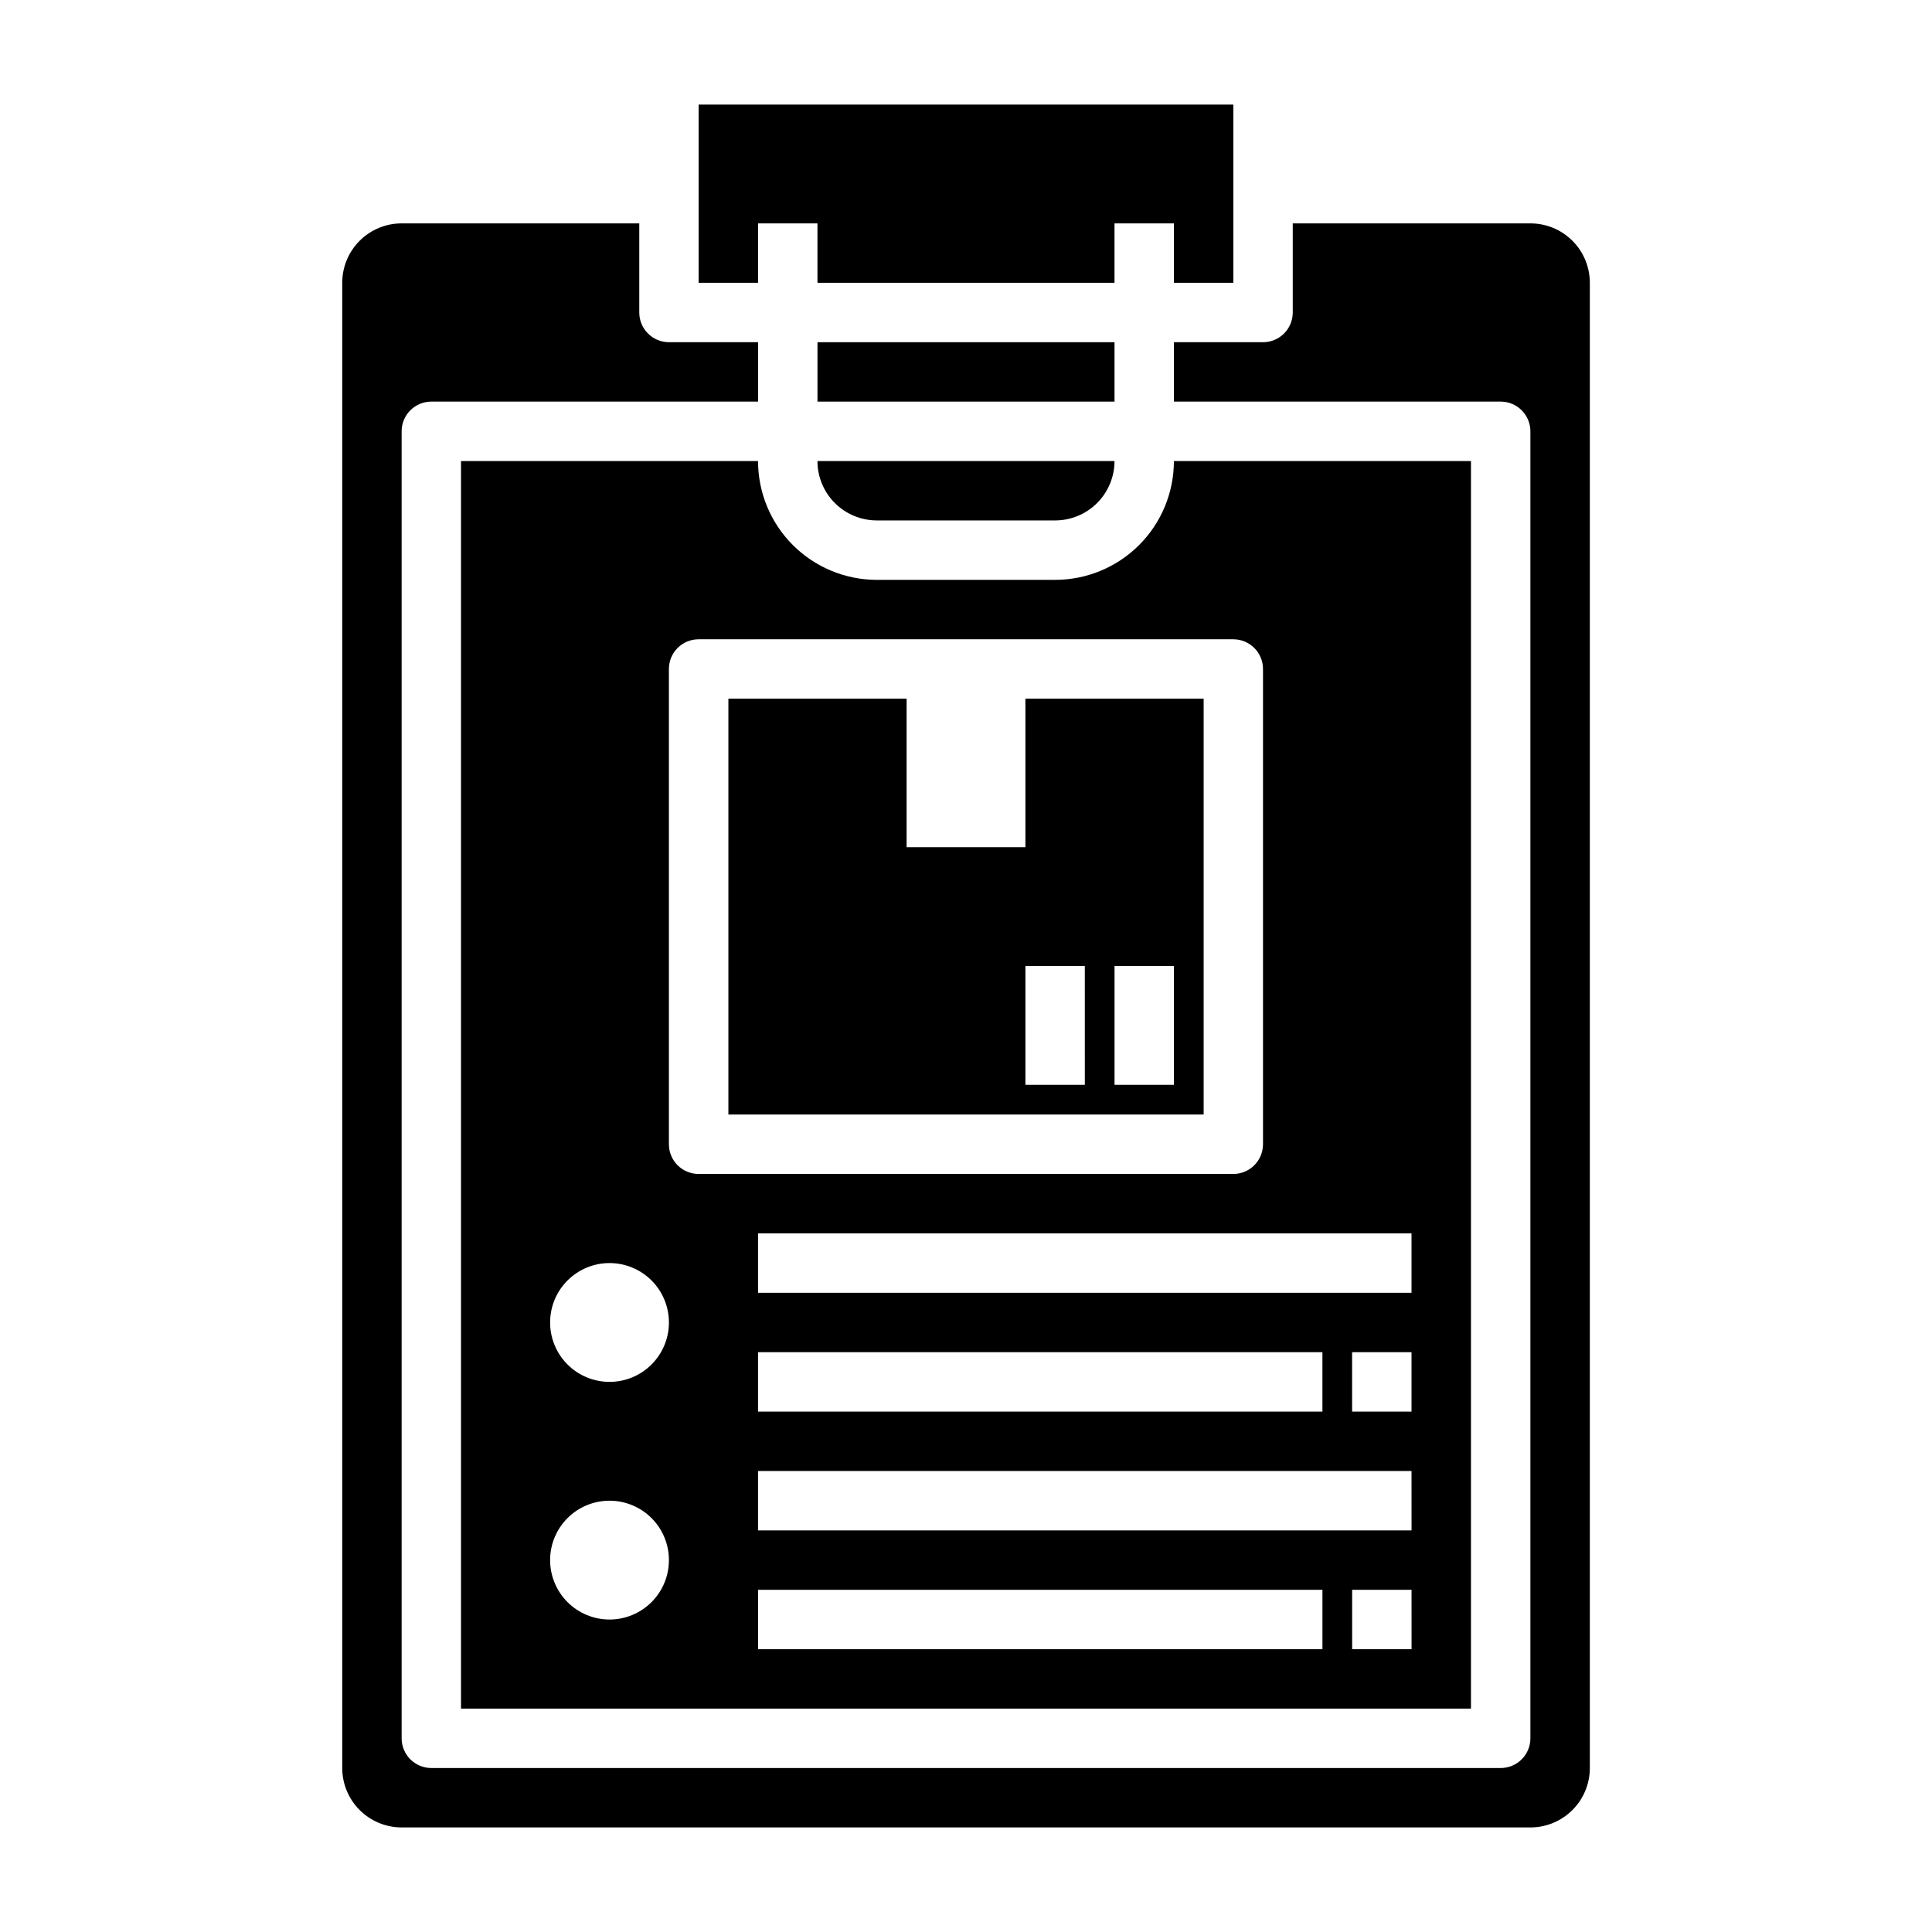
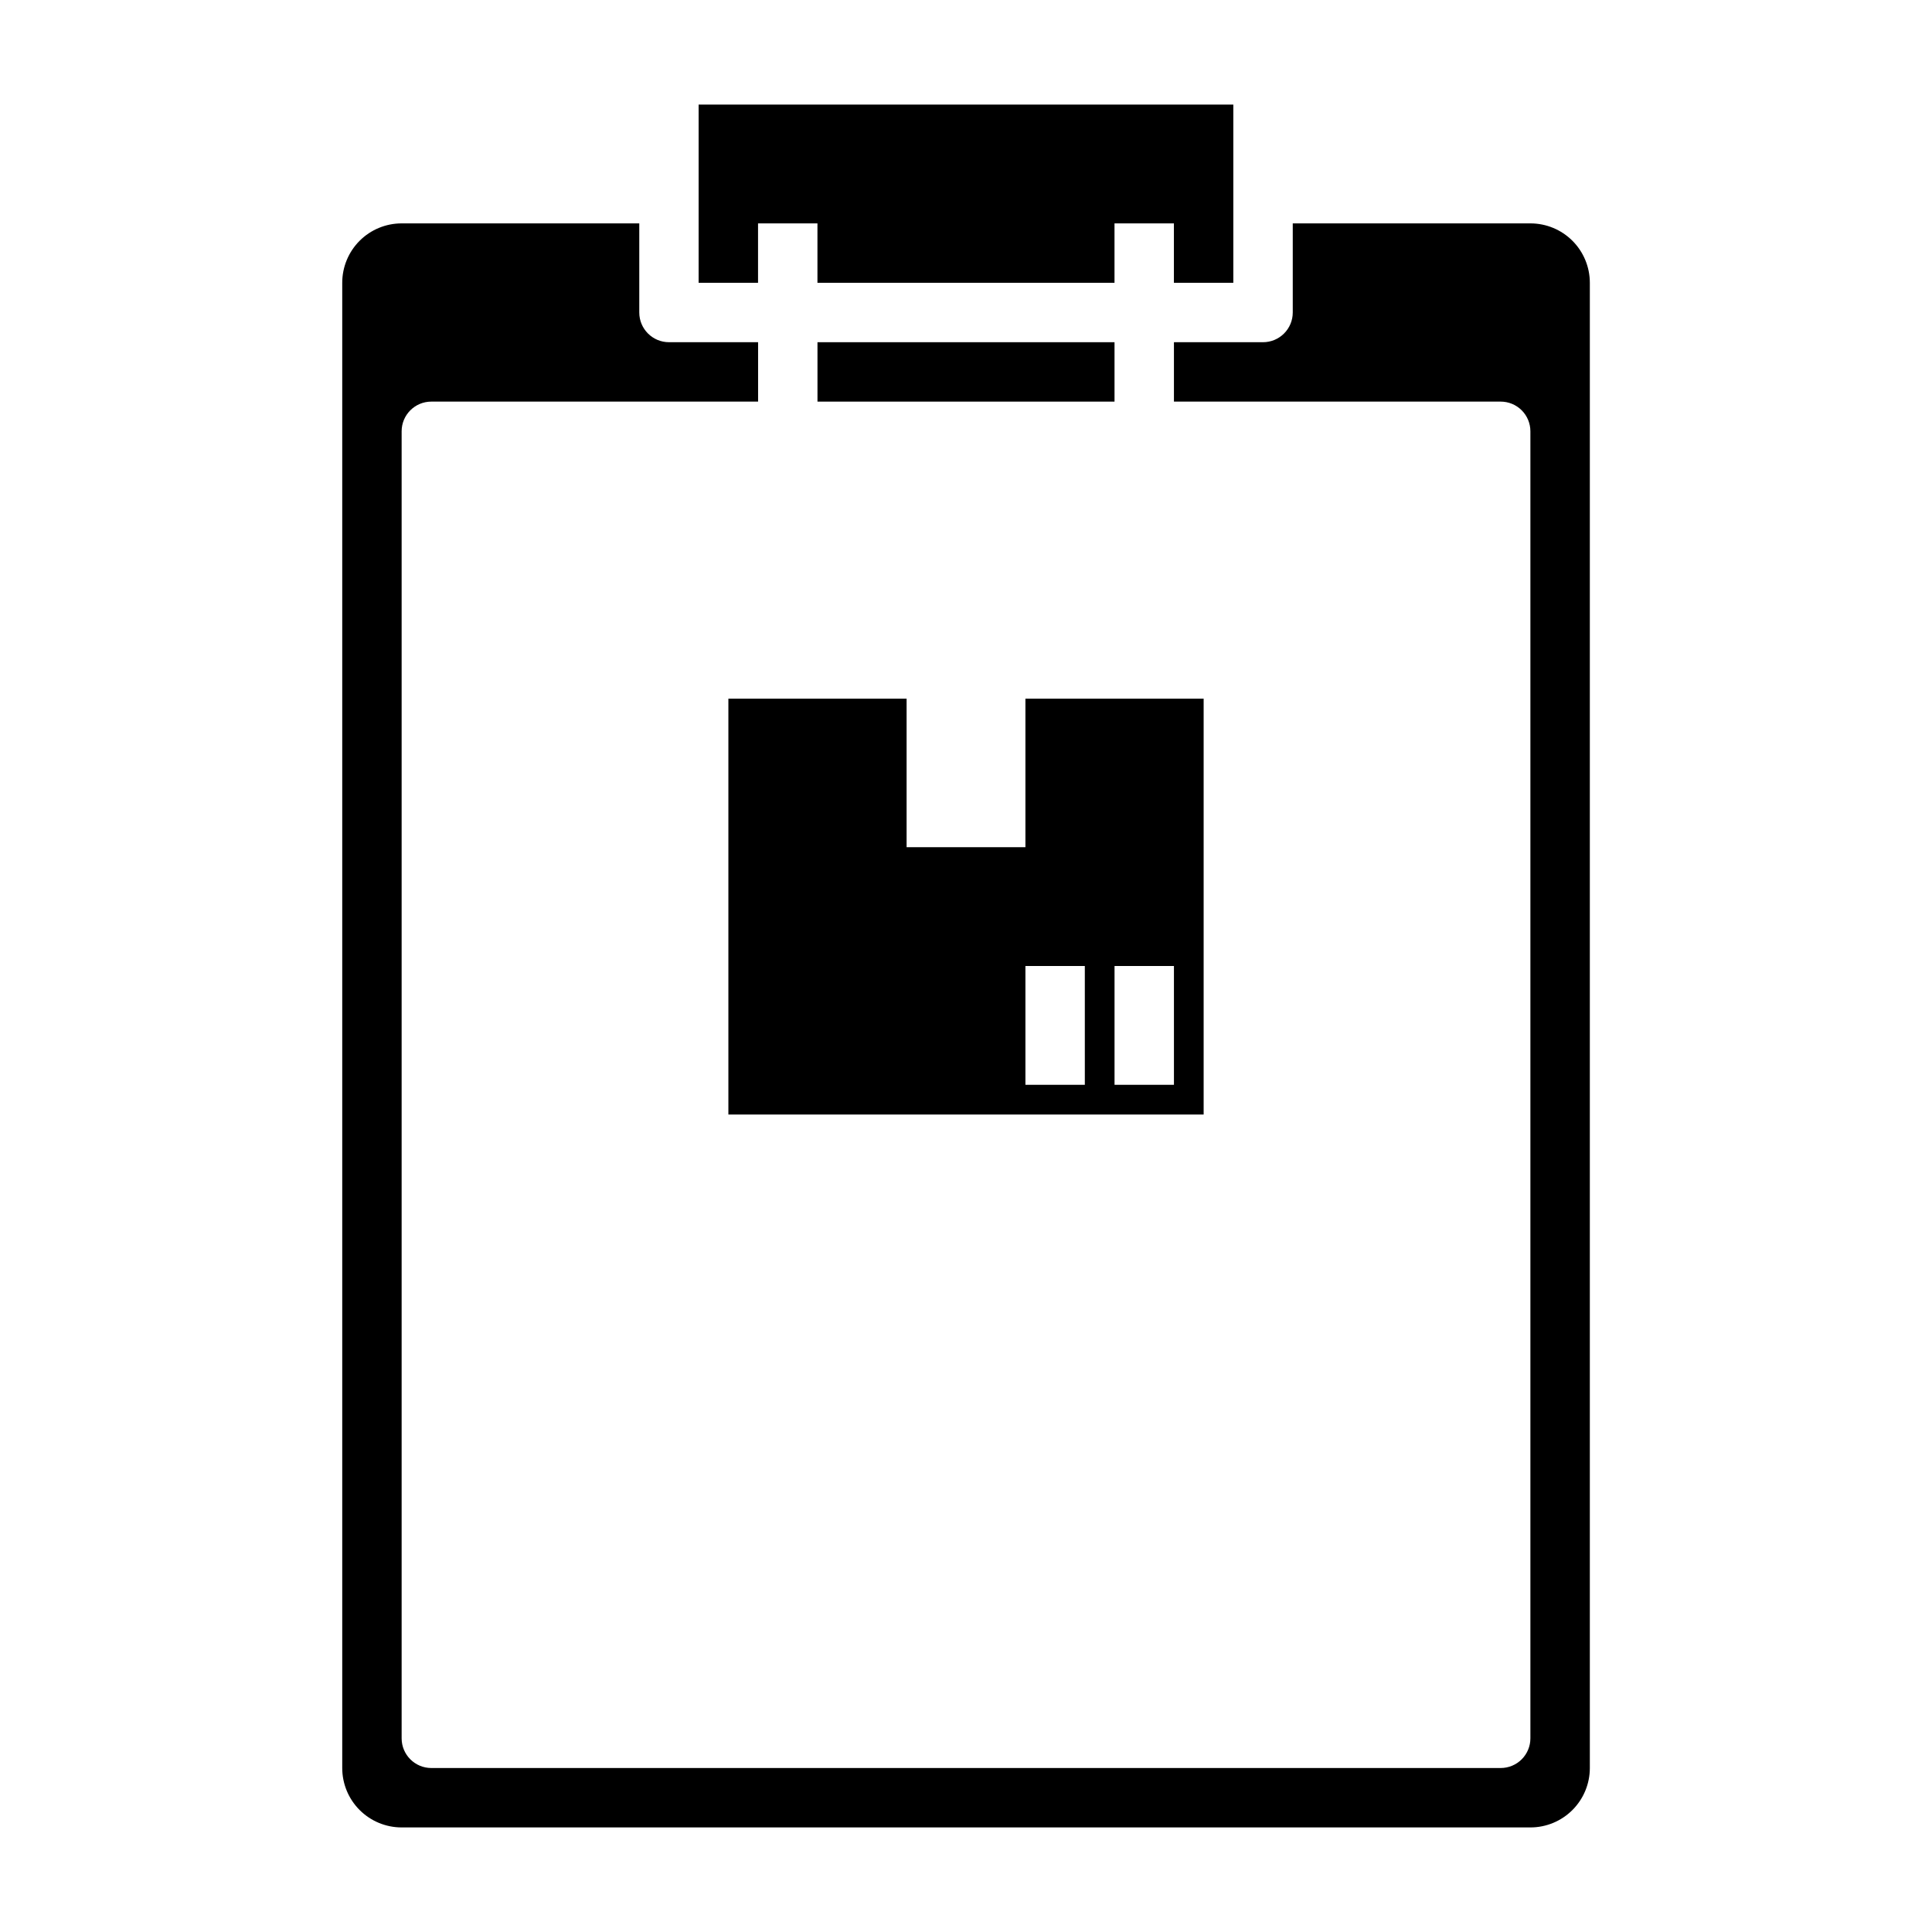
<svg xmlns="http://www.w3.org/2000/svg" fill="#000000" width="800px" height="800px" version="1.1" viewBox="144 144 512 512">
  <g>
-     <path d="m376.38 281.92h47.23c4.176 0 8.18-1.66 11.133-4.609 2.953-2.953 4.613-6.957 4.613-11.133h-78.723c0 4.176 1.66 8.18 4.613 11.133 2.953 2.949 6.957 4.609 11.133 4.609z" />
    <path d="m360.64 234.69h78.719v15.742h-78.719z" />
    <path d="m462.98 329.15h-47.234v39.359l-31.488 0.004v-39.363h-47.23v110.21h125.95zm-31.488 102.34h-15.746v-31.488h15.742zm23.617 0h-15.746v-31.488h15.742z" />
    <path d="m344.89 203.2h15.742v15.742h78.723v-15.742h15.742v15.742h15.746v-47.23h-141.7v47.23h15.746z" />
-     <path d="m344.89 266.18h-78.719v330.62h267.65v-330.62h-78.723c0 8.348-3.316 16.359-9.223 22.266-5.902 5.902-13.914 9.223-22.266 9.223h-47.23c-8.352 0-16.359-3.32-22.266-9.223-5.906-5.906-9.223-13.918-9.223-22.266zm-39.359 307.01c-4.176 0-8.18-1.66-11.133-4.613-2.953-2.953-4.613-6.957-4.613-11.133s1.66-8.18 4.613-11.133c2.953-2.949 6.957-4.609 11.133-4.609 4.176 0 8.18 1.66 11.133 4.609 2.953 2.953 4.609 6.957 4.609 11.133s-1.656 8.18-4.609 11.133c-2.953 2.953-6.957 4.613-11.133 4.613zm0-62.977c-4.176 0-8.18-1.66-11.133-4.613-2.953-2.949-4.613-6.957-4.613-11.133 0-4.172 1.66-8.18 4.613-11.133 2.953-2.949 6.957-4.609 11.133-4.609 4.176 0 8.18 1.66 11.133 4.609 2.953 2.953 4.609 6.961 4.609 11.133 0 4.176-1.656 8.184-4.609 11.133-2.953 2.953-6.957 4.613-11.133 4.613zm188.93 70.848h-149.57v-15.742h149.57zm23.617 0h-15.746v-15.742h15.742zm0-31.488h-173.19v-15.742h173.18zm-173.19-31.488v-15.742h149.57v15.742zm173.18 0h-15.742v-15.742h15.742zm0-31.488h-173.18v-15.742h173.18zm-47.23-173.18c2.086 0 4.09 0.828 5.566 2.305 1.477 1.477 2.305 3.481 2.305 5.566v125.95c0 2.09-0.828 4.09-2.305 5.566-1.477 1.477-3.481 2.305-5.566 2.305h-141.7c-4.348 0-7.871-3.523-7.871-7.871v-125.95c0-4.348 3.523-7.871 7.871-7.871z" />
    <path d="m549.57 203.2h-62.977v23.617-0.004c0 2.09-0.828 4.09-2.305 5.566-1.477 1.477-3.481 2.309-5.566 2.309h-23.617v15.742h86.594c2.086 0 4.09 0.828 5.566 2.305 1.477 1.477 2.305 3.481 2.305 5.566v346.37c0 2.086-0.828 4.09-2.305 5.566-1.477 1.477-3.481 2.305-5.566 2.305h-283.39c-4.348 0-7.871-3.523-7.871-7.871v-346.37c0-4.348 3.523-7.871 7.871-7.871h86.594v-15.742h-23.617c-4.348 0-7.871-3.527-7.871-7.875v-23.613h-62.977c-4.176 0-8.18 1.656-11.133 4.609s-4.609 6.957-4.609 11.133v393.6c0 4.176 1.656 8.18 4.609 11.133s6.957 4.613 11.133 4.613h299.14c4.176 0 8.18-1.66 11.133-4.613s4.613-6.957 4.613-11.133v-393.6c0-4.176-1.66-8.18-4.613-11.133s-6.957-4.609-11.133-4.609z" />
  </g>
</svg>